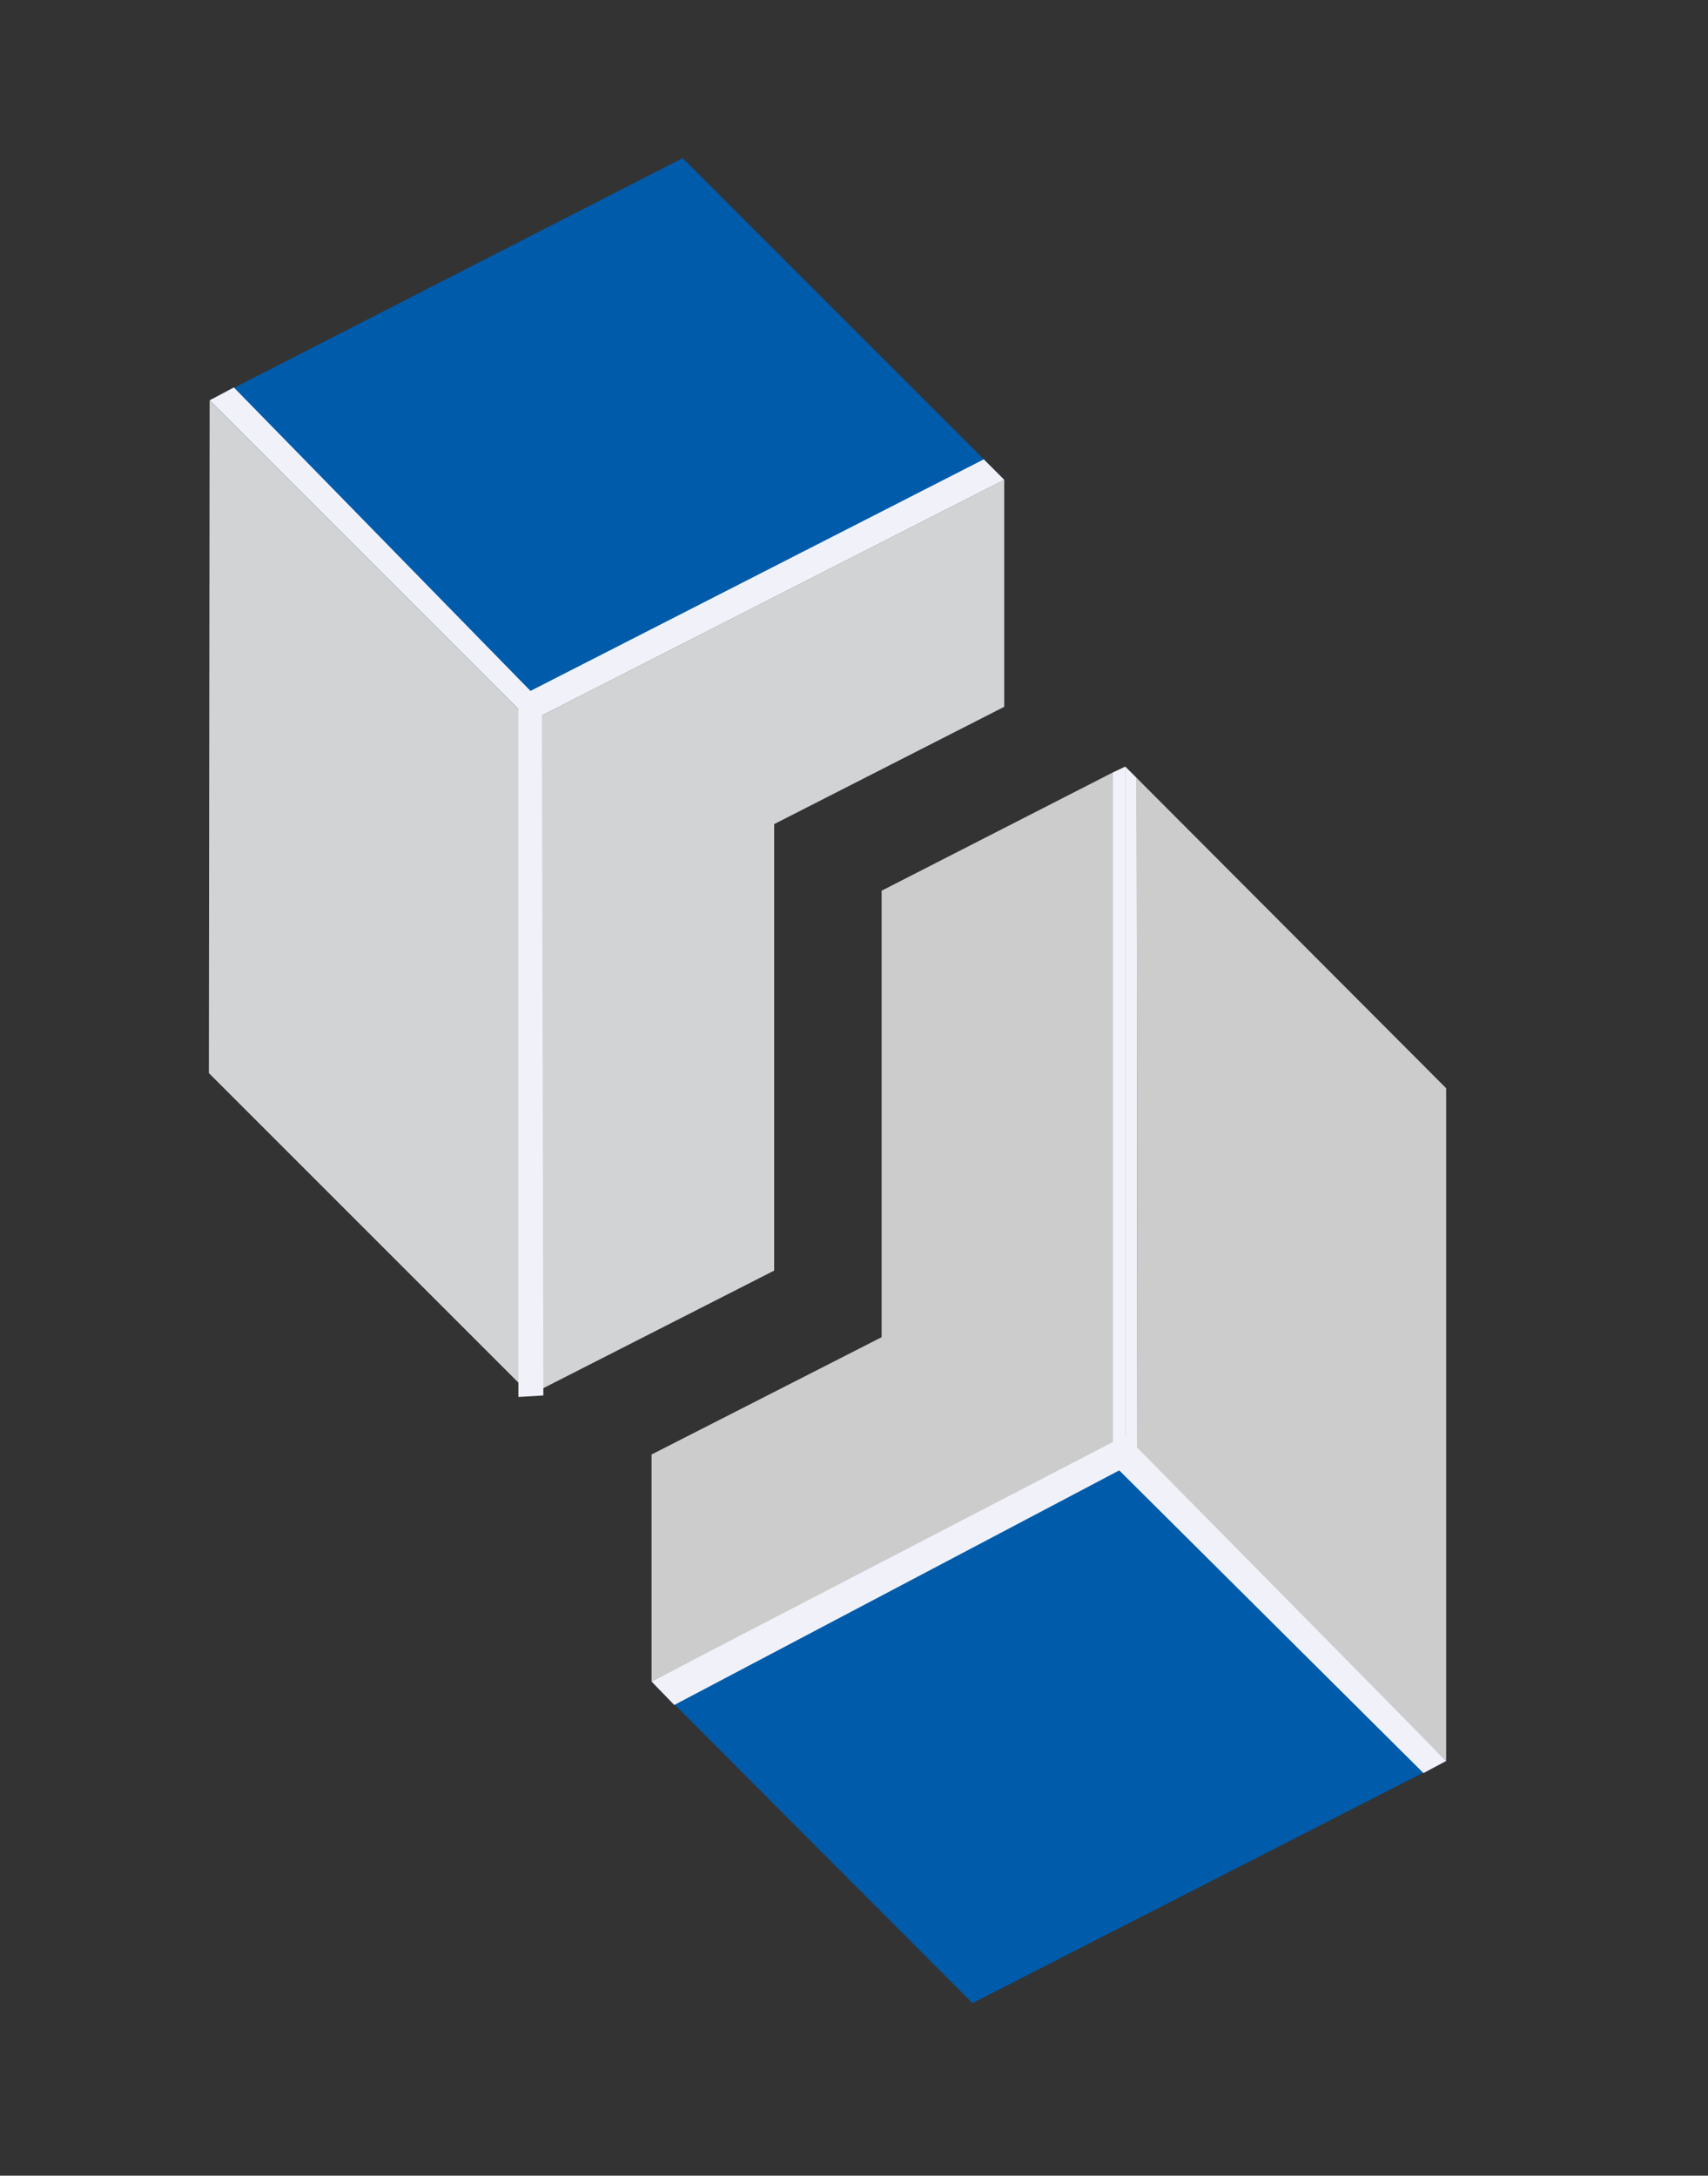
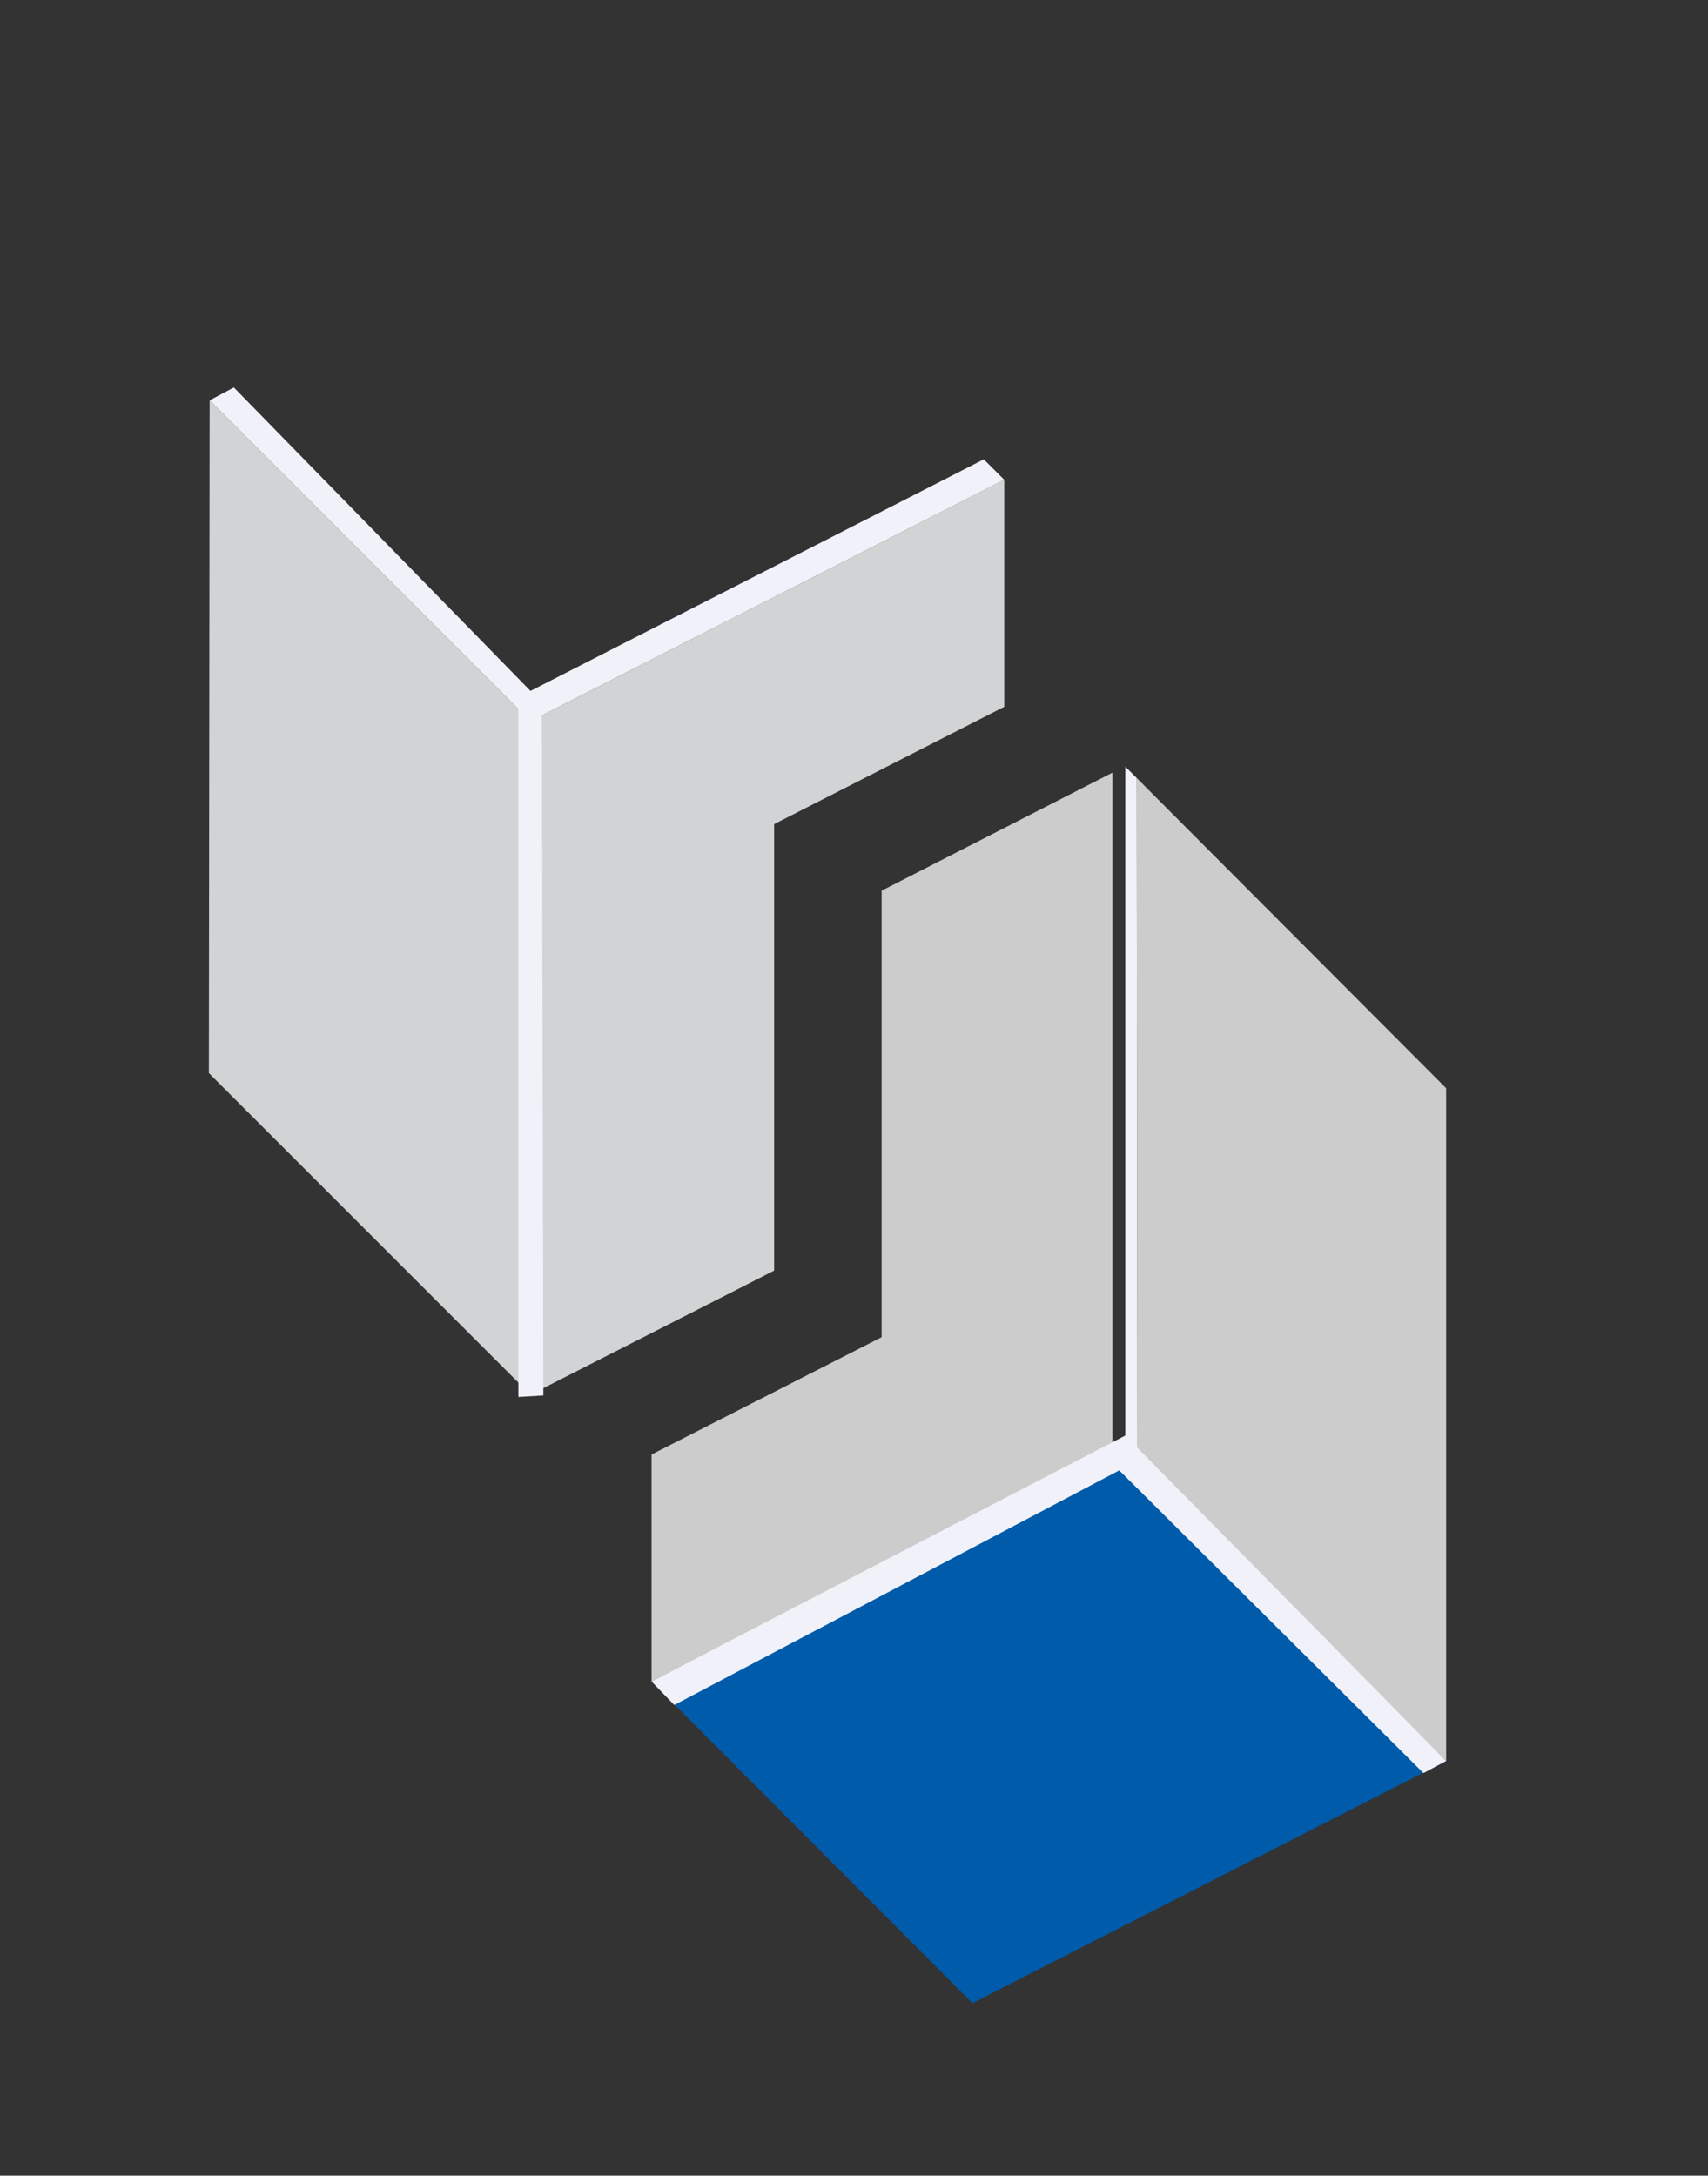
<svg xmlns="http://www.w3.org/2000/svg" version="1.1" id="Layer_1" x="0px" y="0px" viewBox="0 0 225.7 287.5" style="enable-background:new 0 0 225.7 287.5;" xml:space="preserve">
  <rect x="0" y="0" width="225.7" height="287.5" fill="#333333" stroke="none" />
  <style type="text/css">
	.st0{fill:#005BAA;}
	.st1{fill:#D1D3D4;}
	.st2{fill-rule:evenodd;clip-rule:evenodd;fill:#F1F2F9;}
	.st3{fill:#CCCCCC;}
	.st4{fill:#F1F2F9;}
</style>
  <g>
    <polygon class="st0" points="86.1,222.2 128.5,264.7 191.1,232.7 148.7,190.3 127.8,200.9 100.6,214.9  " />
    <polygon class="st1" points="70.1,95.3 27.7,52.9 27.6,141.8 70.1,184.3  " />
-     <polygon class="st0" points="132.7,63.4 90.2,20.9 27.7,52.9 70.1,95.3 90.9,84.7 118.2,70.7  " />
    <polygon class="st1" points="132.7,63.4 70.1,95.3 70.1,184.3 102.3,167.9 102.3,108.9 132.7,93.4  " />
    <polygon class="st2" points="71.8,184.4 68.5,184.6 68.5,92.2 71.6,92.2  " />
    <polygon class="st3" points="191.1,143.8 150.2,102.8 150.3,191.7 150.1,191.7 191.1,232.7  " />
    <polygon class="st3" points="116.5,117.7 116.5,176.7 86.1,192.2 86.1,222.2 147,191.1 147,102.1  " />
    <polygon class="st4" points="150.2,102.8 148.7,101.3 148.7,190.3 150.1,191.7 150.3,191.7  " />
-     <polygon class="st4" points="148.7,101.3 147,102.1 147,191.1 148.7,190.3  " />
    <polygon class="st4" points="191.1,232.7 148.7,189.7 86.1,222.2 89.1,225.3 147.9,194.3 188.1,234.3  " />
    <polygon class="st2" points="27.7,52.9 70.1,95.3 132.7,63.4 130,60.7 70.1,91.3 30.9,51.2  " />
  </g>
</svg>